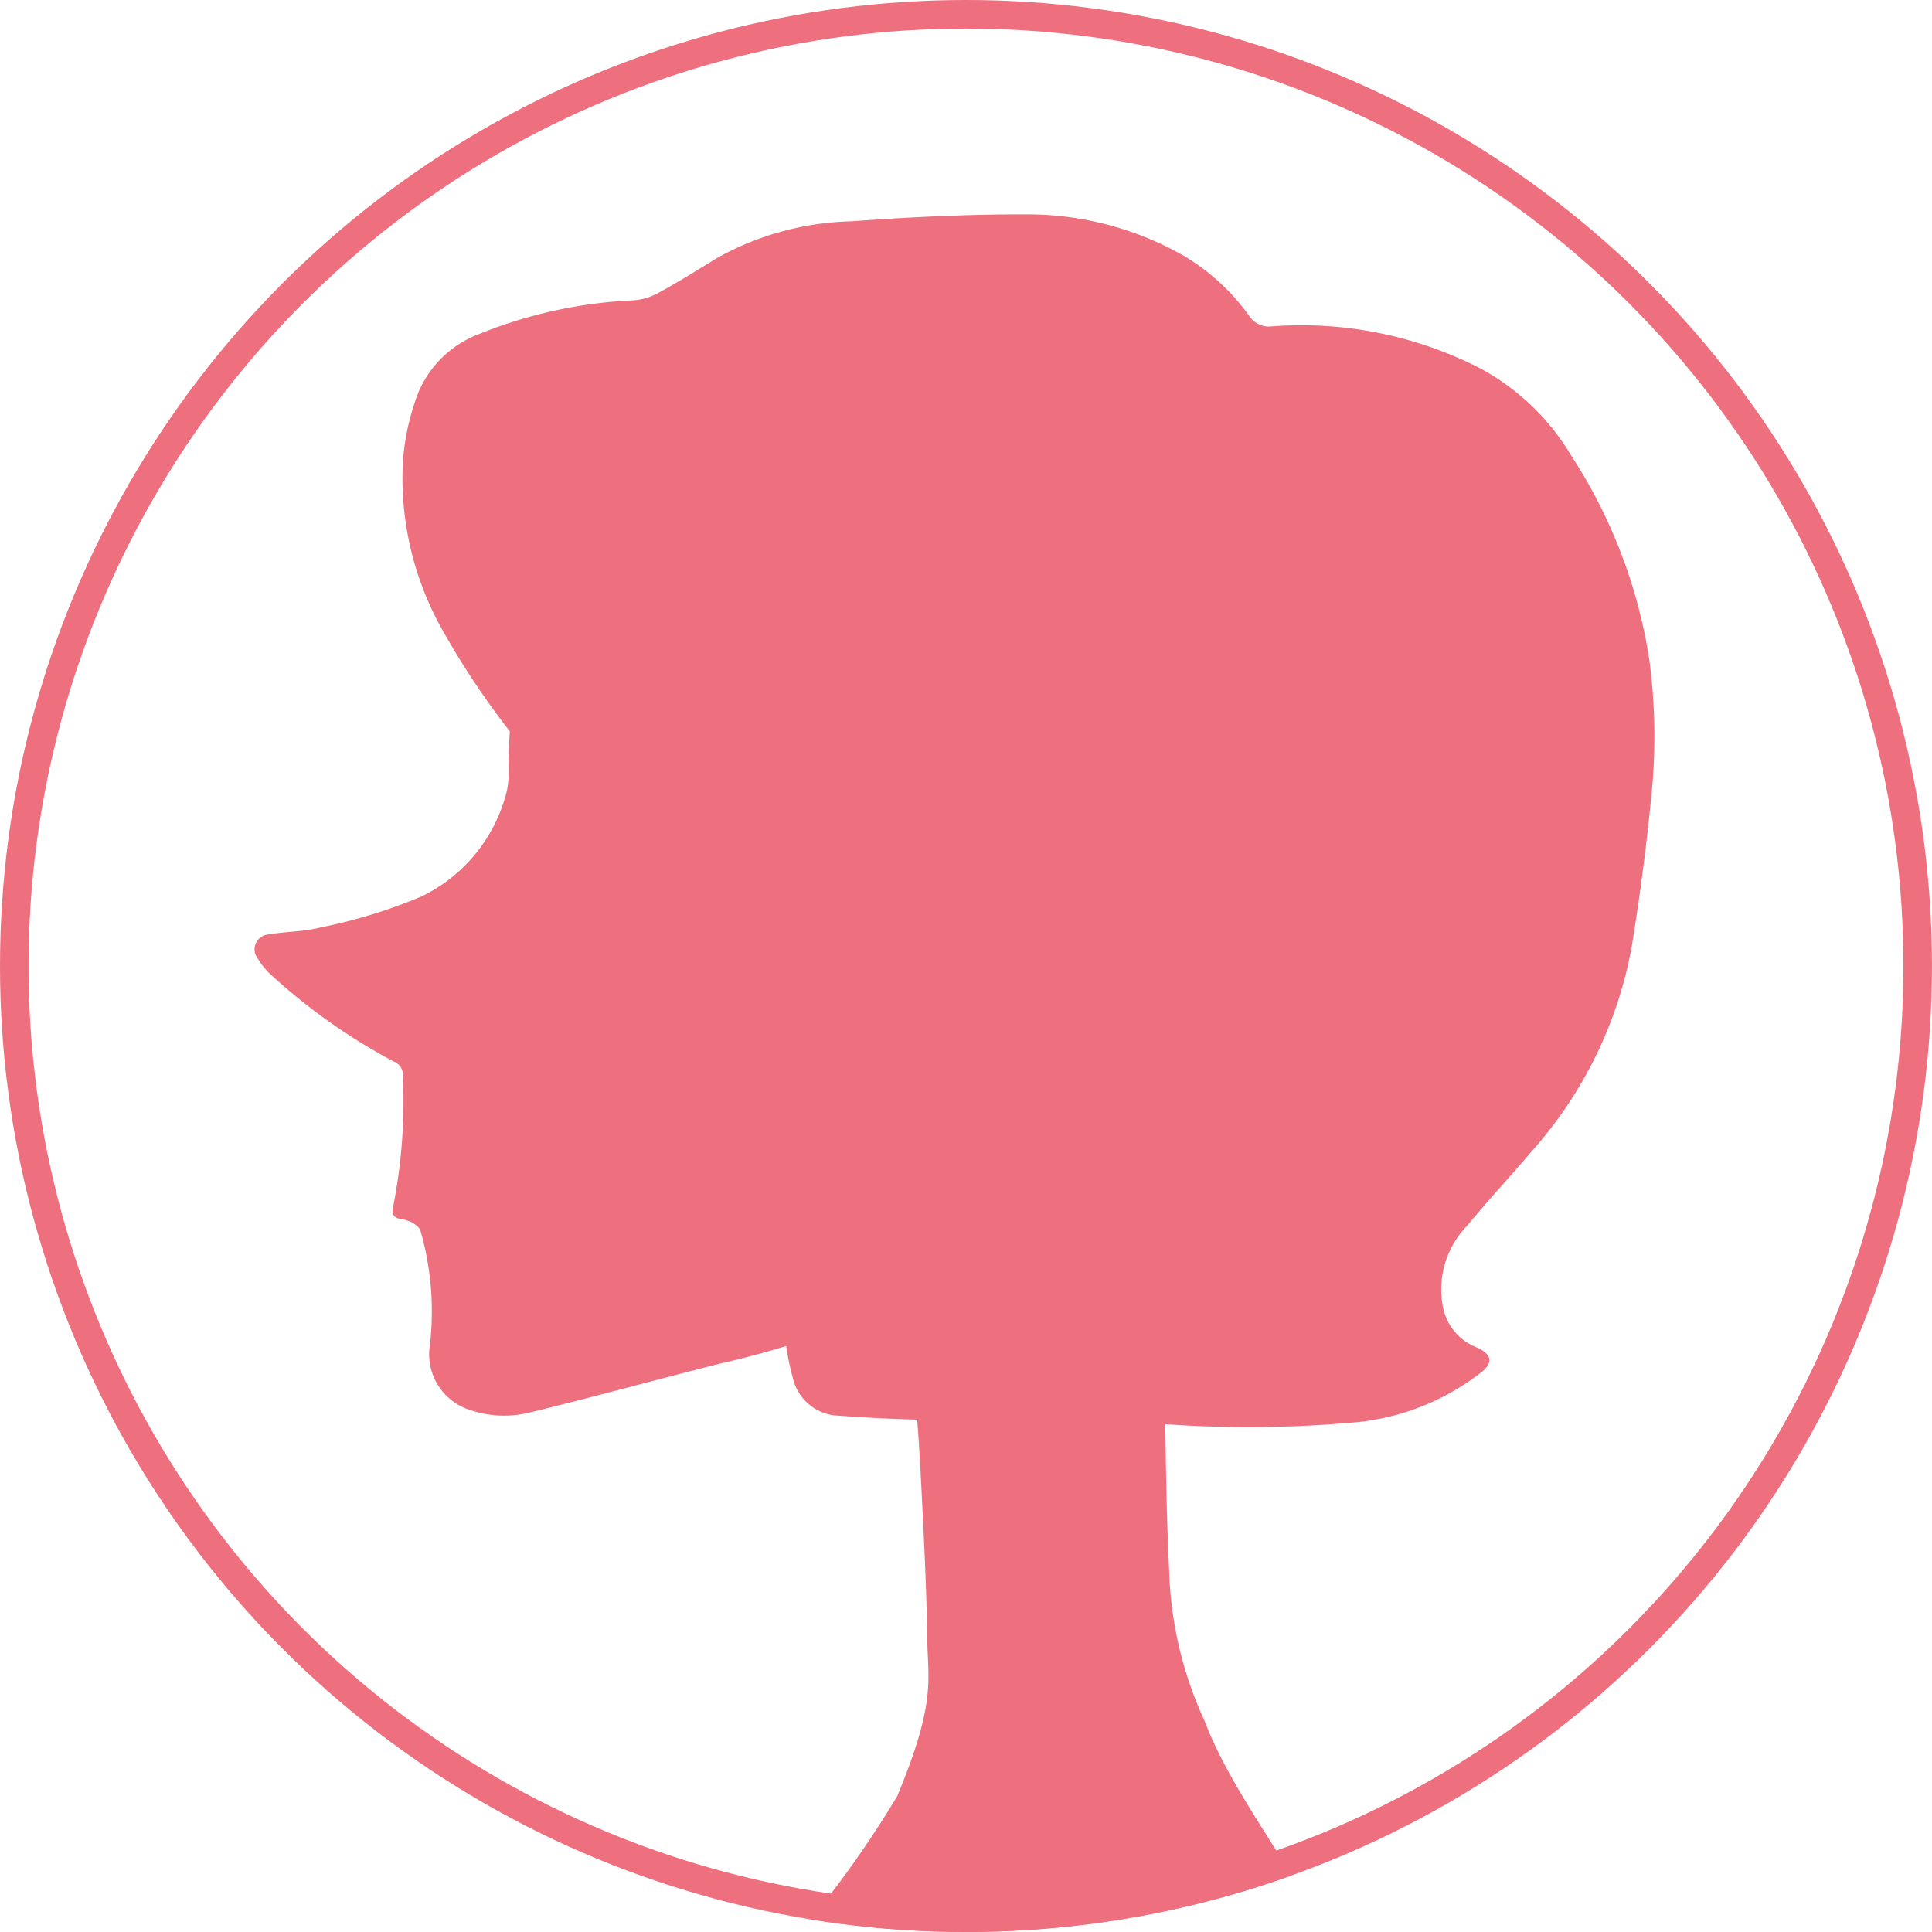
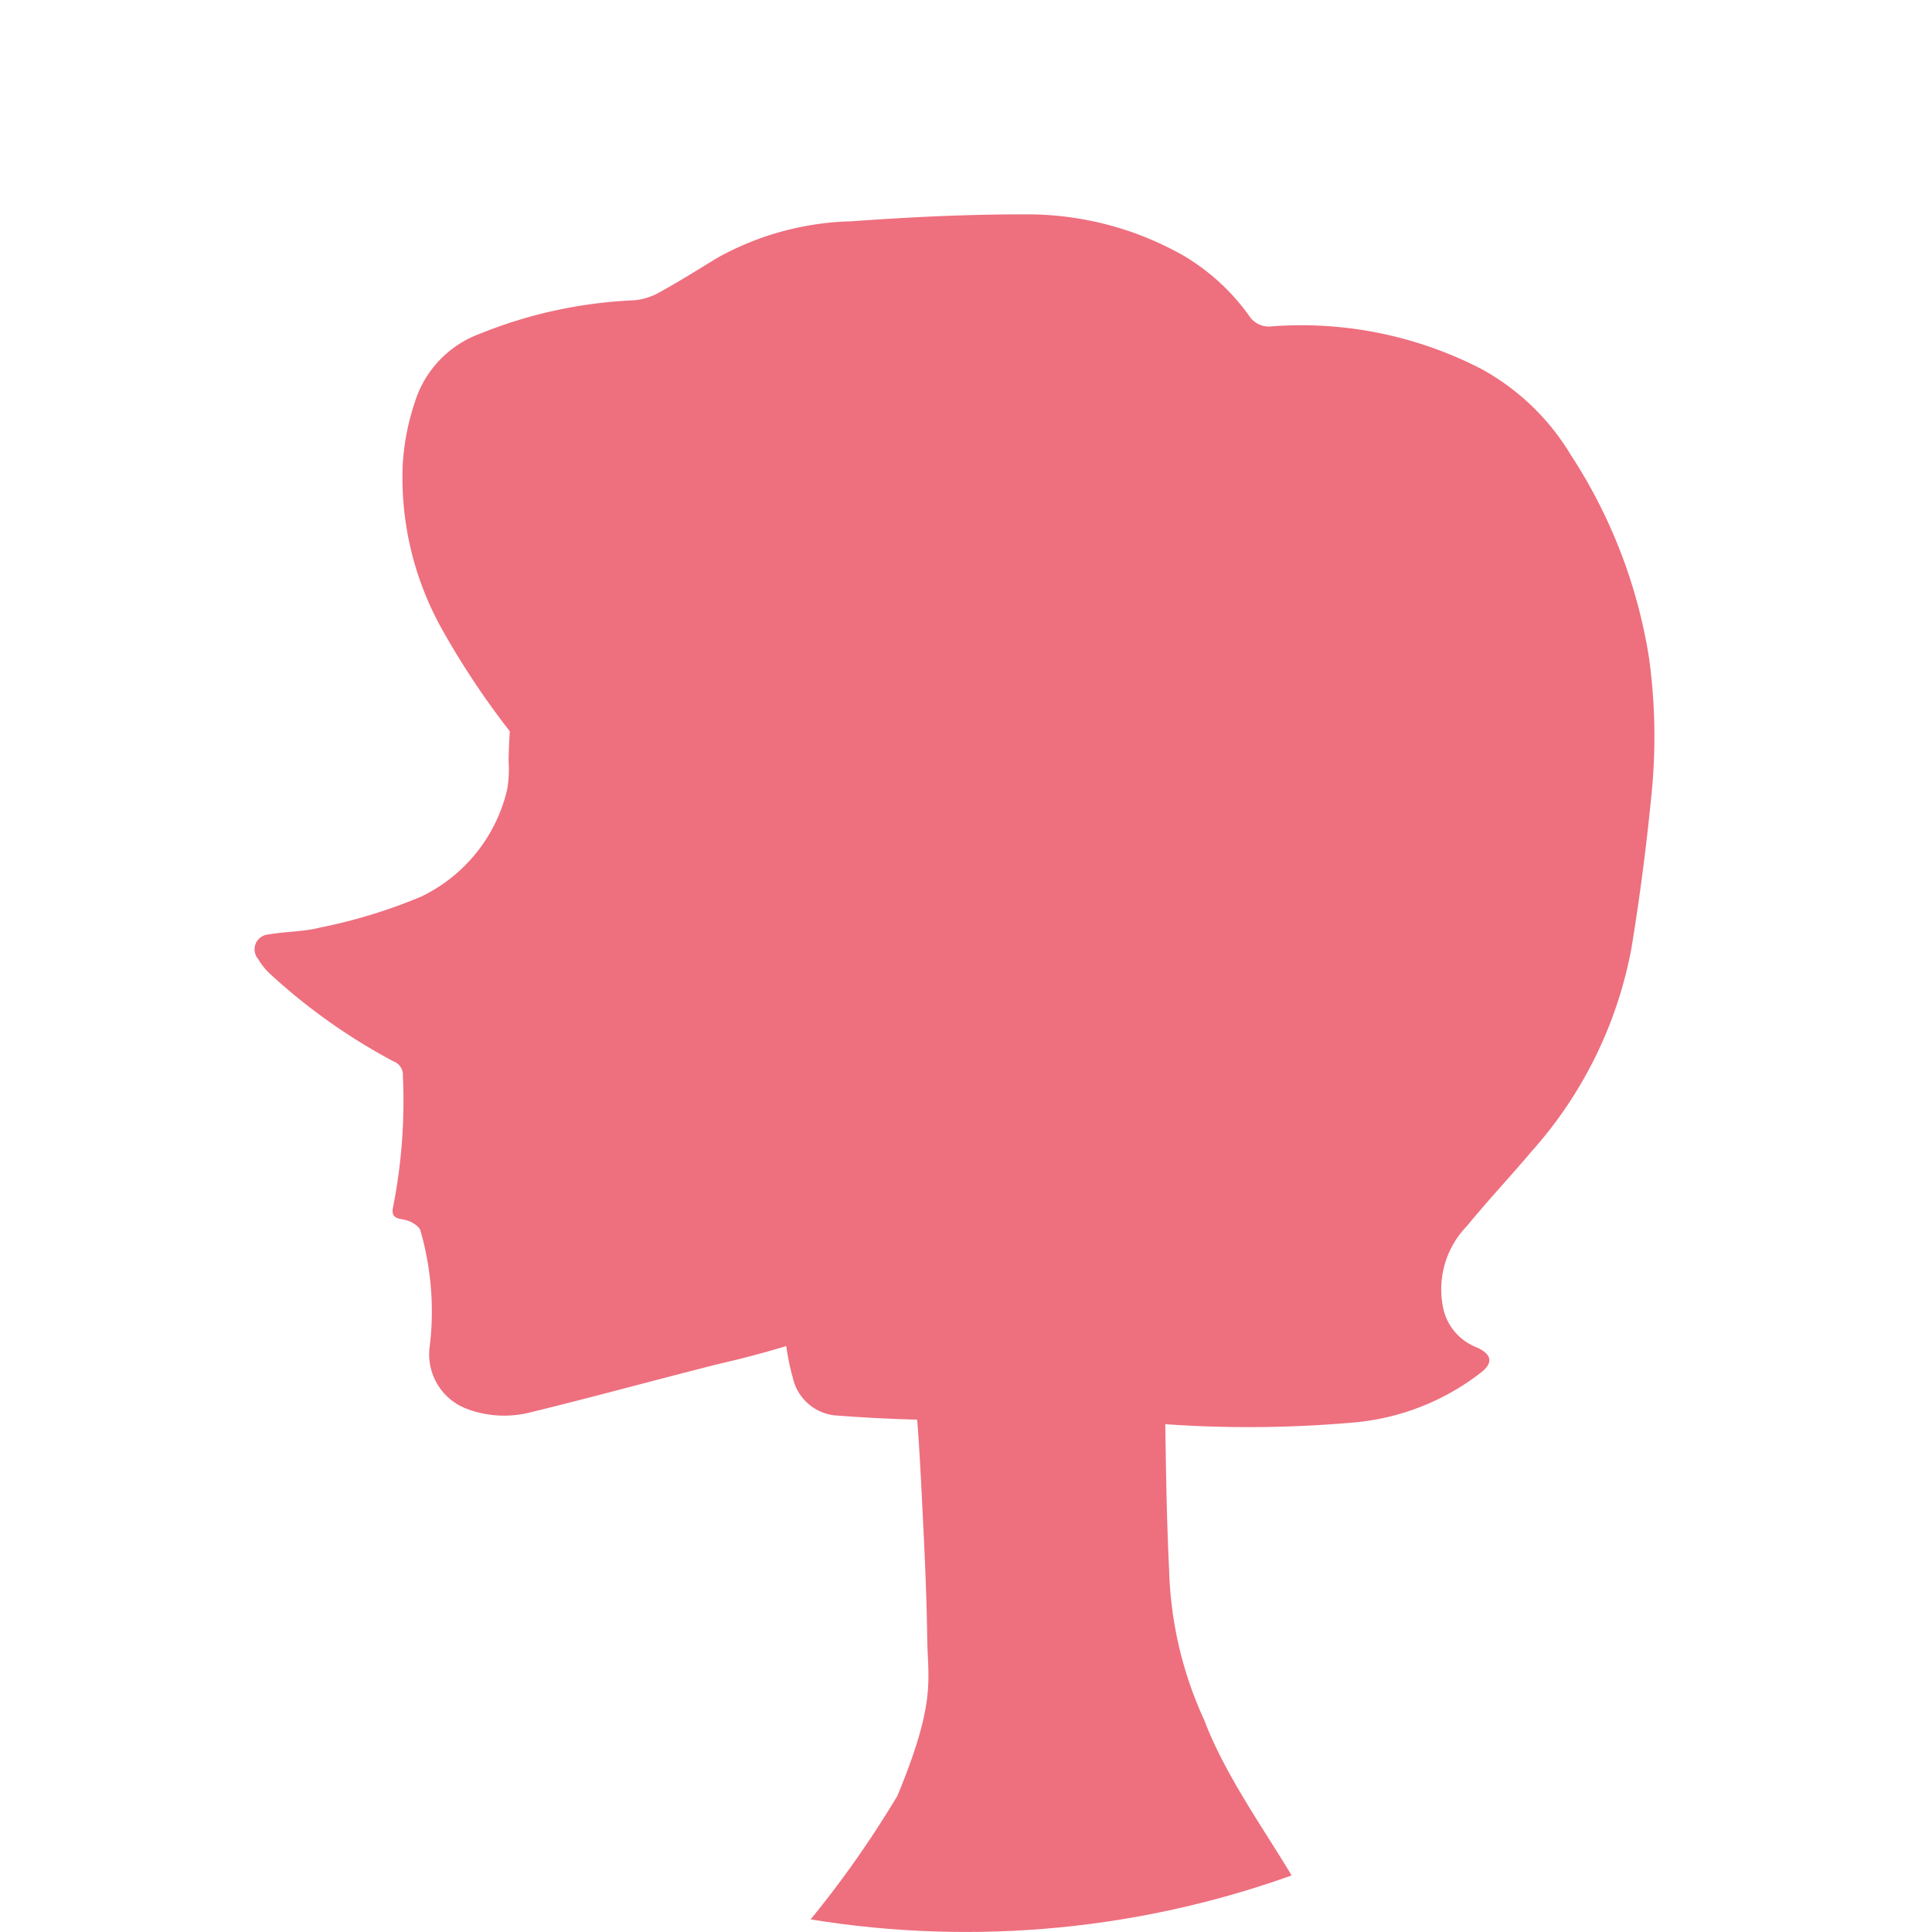
<svg xmlns="http://www.w3.org/2000/svg" width="67.667" height="67.667" viewBox="0 0 67.667 67.667">
  <defs>
    <clipPath id="clip-path">
      <circle id="masc" cx="33.833" cy="33.833" r="33.833" fill="#fff" stroke="#707070" stroke-width="1" />
    </clipPath>
  </defs>
  <g id="Mask_Group_29" data-name="Mask Group 29" clip-path="url(#clip-path)">
    <g id="frame" fill="none" stroke="#ee6f7e" stroke-width="1">
      <circle cx="33.833" cy="33.833" r="33.833" stroke="none" />
-       <circle cx="33.833" cy="33.833" r="33.333" fill="none" />
    </g>
    <g id="icn" transform="translate(8.925 7.509)">
      <path id="Path_1130" data-name="Path 1130" d="M211.328,109.644c0-1.188-.013-2.62.008-4.051a.942.942,0,0,0-.449-.855,24.389,24.389,0,0,1-5.713-6.039c-1.038-1.508-2.154-2.95-3.285-4.388a28.356,28.356,0,0,1-2.3-3.478,10.871,10.871,0,0,1-1.377-5.733,8.32,8.32,0,0,1,.423-2.211,3.734,3.734,0,0,1,2.267-2.4,16.2,16.2,0,0,1,5.411-1.177,2.18,2.18,0,0,0,.884-.275c.7-.384,1.371-.807,2.05-1.221a10.144,10.144,0,0,1,4.679-1.271c2.034-.147,4.076-.248,6.114-.243a11.081,11.081,0,0,1,5.52,1.445,7.546,7.546,0,0,1,2.3,2.111.821.821,0,0,0,.8.366,13.753,13.753,0,0,1,7.312,1.482,8.291,8.291,0,0,1,3.152,3.021,18.17,18.17,0,0,1,2.74,7.11,20.2,20.2,0,0,1,.1,4.642c-.177,1.844-.414,3.687-.714,5.515a14.713,14.713,0,0,1-3.5,7.128c-.743.881-1.535,1.722-2.265,2.614a3.186,3.186,0,0,0-.84,2.826,1.9,1.9,0,0,0,1.16,1.414c.566.243.625.561.132.922a8.459,8.459,0,0,1-4.354,1.712,41.872,41.872,0,0,1-8.8-.139c-.573-.076-1.127-.293-1.7-.423a1.253,1.253,0,0,0-.532,0,11.479,11.479,0,0,1-2.155.478c-1.692.028-3.39-.03-5.078-.161a1.7,1.7,0,0,1-1.443-1.318,8.1,8.1,0,0,1-.291-1.8c-.1-1.785-.163-3.573-.251-5.606" transform="translate(-193.033 -76.303)" fill="#ee6f7e" />
      <path id="Path_1213" data-name="Path 1213" d="M156.633,133.581c-.284.11-.462.17-.632.246a34.442,34.442,0,0,1-5.668,1.819c-2.234.561-4.454,1.176-6.692,1.719a3.7,3.7,0,0,1-2.1-.113,2.04,2.04,0,0,1-1.363-2.243,10.221,10.221,0,0,0-.328-4.018c-.027-.119-.188-.229-.312-.3a1.381,1.381,0,0,0-.4-.114c-.254-.056-.3-.188-.243-.442a19.106,19.106,0,0,0,.339-4.572.5.5,0,0,0-.319-.5,20.768,20.768,0,0,1-4.294-3.033,2.347,2.347,0,0,1-.455-.555.522.522,0,0,1,.363-.862c.6-.107,1.219-.091,1.8-.241a18.527,18.527,0,0,0,3.544-1.084,5.57,5.57,0,0,0,3.015-3.759,4.268,4.268,0,0,0,.048-.983A18.277,18.277,0,0,1,147.07,103.2a4.518,4.518,0,0,1,1.377-1.03,18.356,18.356,0,0,1,8.1-2.465,27.925,27.925,0,0,1,11.886,1.777,25.865,25.865,0,0,1,6.373,3.173,14.919,14.919,0,0,1,6.463,10.767,16.8,16.8,0,0,1-.048,5.067,10.986,10.986,0,0,1-3.022,5.481A29.164,29.164,0,0,1,173.514,130a57.059,57.059,0,0,0-5.561,4.41c-.621.554-1.242,1.11-1.827,1.7a.988.988,0,0,0-.205.654c.032,2.039.05,4.08.15,6.116a13.439,13.439,0,0,0,1.235,5.261c1.216,3.227,4.406,6.605,3.977,8.075-1.881,1.737-7.15,1.483-9.511,2.521a18.864,18.864,0,0,1-7.4,1.615c-.735.01-3.893-.169-4.624-.3a.689.689,0,0,1-.46-.367c-.038-.109.151-.345.291-.461a36.388,36.388,0,0,0,6.973-8.439c1.371-3.309,1.067-4.041,1.046-5.543-.021-1.581-.1-3.162-.178-4.741-.069-1.365-.139-2.732-.282-4.091-.1-.926-.321-1.838-.5-2.828" transform="translate(-134.048 -95.393)" fill="#ee6f7e" />
    </g>
  </g>
</svg>